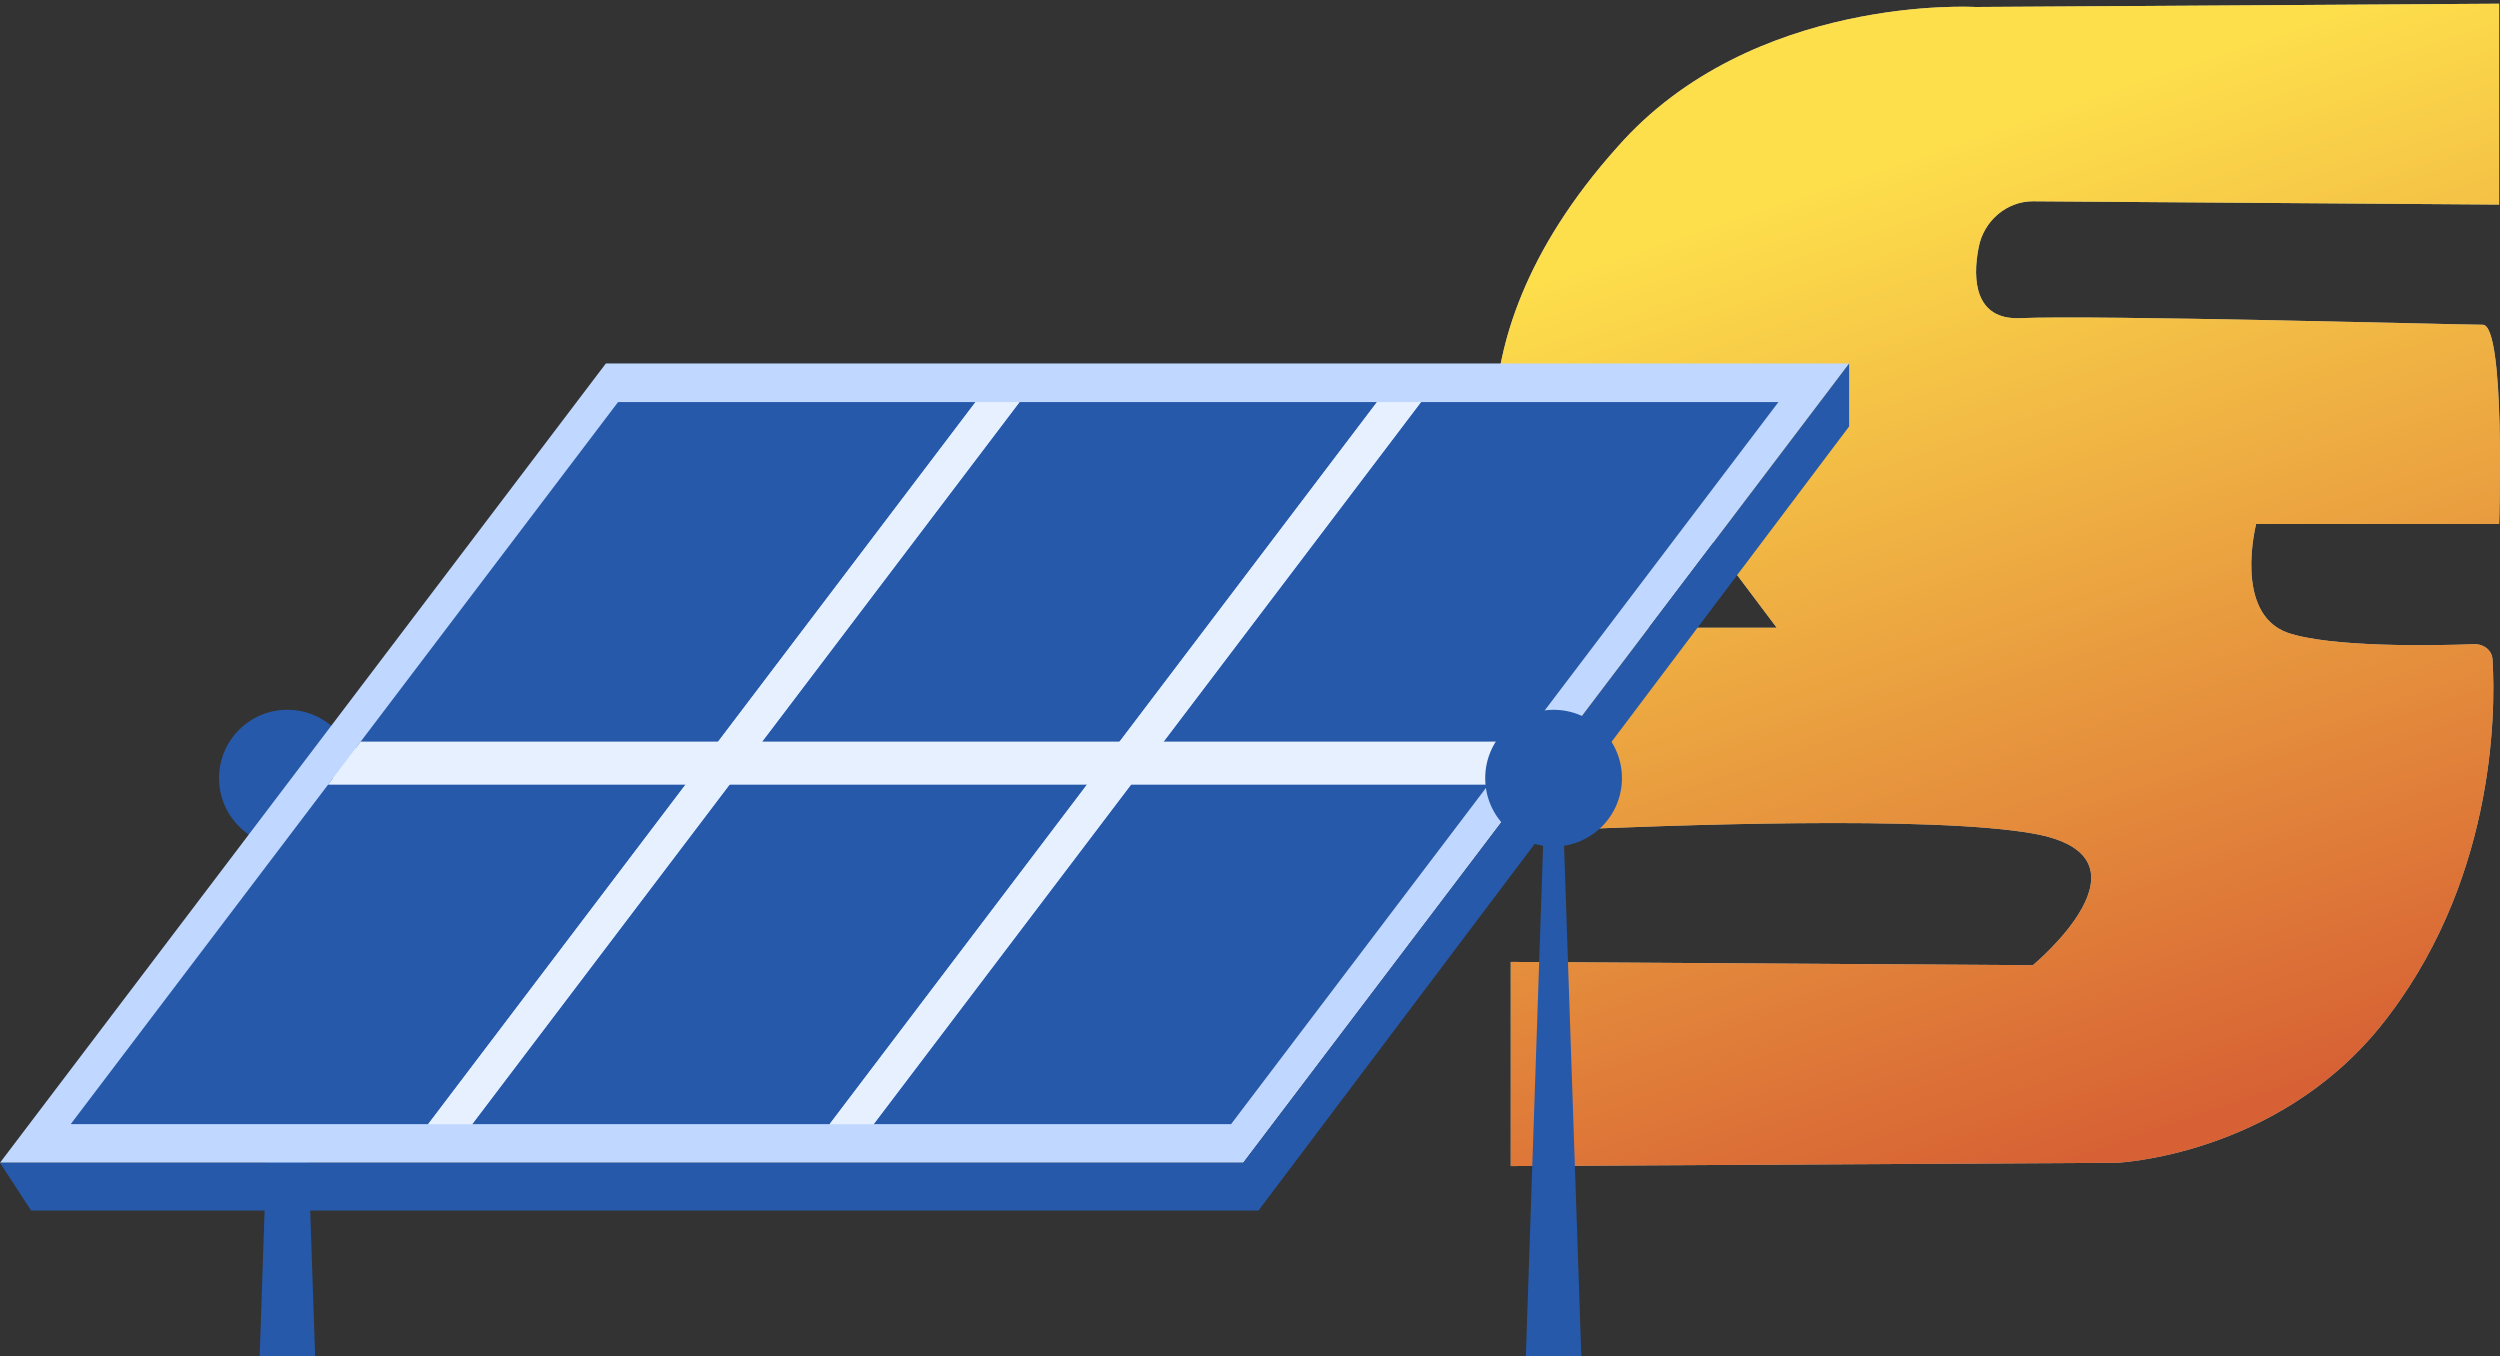
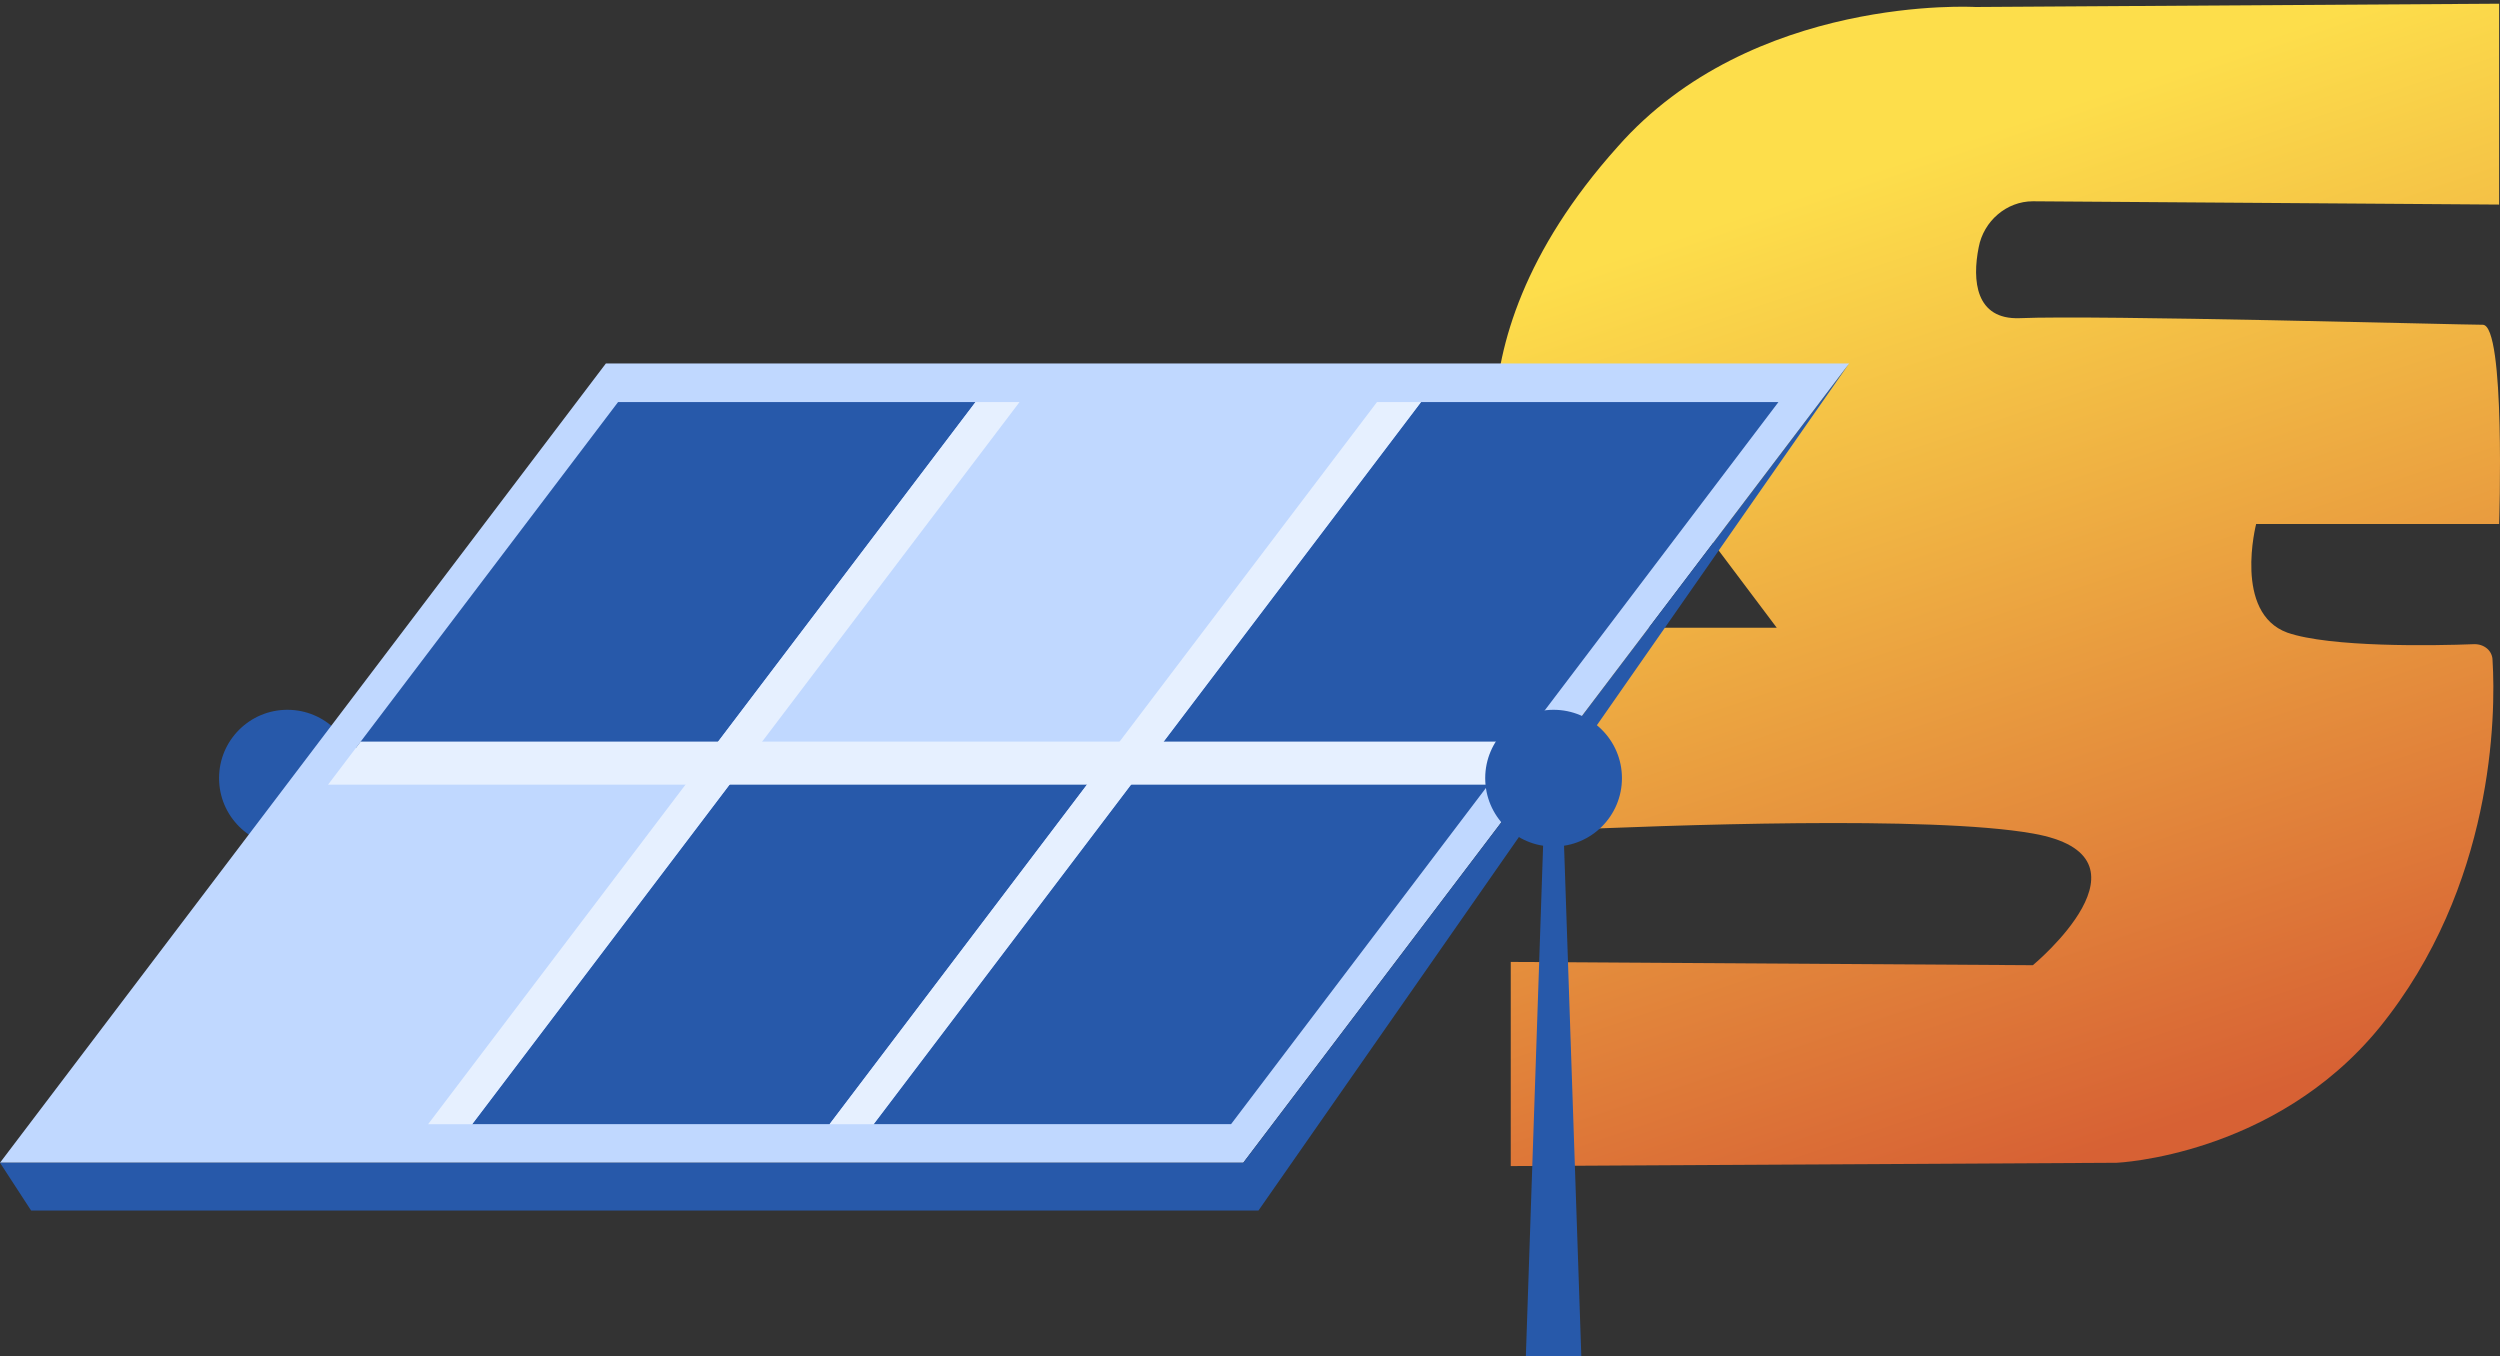
<svg xmlns="http://www.w3.org/2000/svg" width="271" height="147" viewBox="0 0 271 147" fill="none">
  <rect x="0" y="0" width="271" height="147" fill="#333333" stroke="none" />
-   <path d="M163.943 56.62C163.943 56.62 155.044 38.595 175.333 15.929C189.927 -0.668 214.132 0.759 214.132 0.759L270.906 0.402V22.176L220.361 21.819C217.513 21.819 215.022 23.96 214.488 26.816C213.776 30.385 214.132 34.669 218.937 34.49C227.302 34.133 266.634 35.204 269.126 35.204C271.618 35.204 270.906 56.799 270.906 56.799H244.566C244.566 56.799 242.074 66.436 247.947 68.578C252.574 70.184 263.787 70.006 268.236 69.827C269.304 69.827 270.194 70.541 270.194 71.612C270.55 77.501 270.372 96.062 257.914 111.411C246.523 125.332 229.438 126.045 229.438 126.045L163.765 126.402V104.272L220.361 104.629C220.361 104.629 234.599 92.85 220.361 90.351C209.327 88.388 180.673 89.459 168.748 89.995C165.723 90.173 163.053 87.674 163.053 84.462V73.575C163.053 70.541 165.545 68.043 168.57 68.043H192.597L183.876 56.442H163.943V56.62Z" fill="#B2B4A6" />
  <path d="M163.943 56.62C163.943 56.62 155.044 38.595 175.333 15.929C189.927 -0.668 214.132 0.759 214.132 0.759L270.906 0.402V22.176L220.361 21.819C217.513 21.819 215.022 23.96 214.488 26.816C213.776 30.385 214.132 34.669 218.937 34.49C227.302 34.133 266.634 35.204 269.126 35.204C271.618 35.204 270.906 56.799 270.906 56.799H244.566C244.566 56.799 242.074 66.436 247.947 68.578C252.574 70.184 263.787 70.006 268.236 69.827C269.304 69.827 270.194 70.541 270.194 71.612C270.55 77.501 270.372 96.062 257.914 111.411C246.523 125.332 229.438 126.045 229.438 126.045L163.765 126.402V104.272L220.361 104.629C220.361 104.629 234.599 92.85 220.361 90.351C209.327 88.388 180.673 89.459 168.748 89.995C165.723 90.173 163.053 87.674 163.053 84.462V73.575C163.053 70.541 165.545 68.043 168.57 68.043H192.597L183.876 56.442H163.943V56.62Z" fill="url(#paint0_linear_40002004_4636)" />
-   <path d="M34.346 152.488H27.964L30.269 84.352H32.041L34.346 152.488Z" fill="#2759AA" />
  <path d="M23.746 84.351C23.746 88.446 27.064 91.764 31.155 91.764C35.247 91.764 38.568 88.446 38.568 84.351C38.568 80.257 35.249 76.942 31.155 76.942C27.061 76.942 23.746 80.26 23.746 84.351Z" fill="#2759AA" />
  <path d="M3.05176e-05 126.041H134.77L200.445 39.402H65.675L3.05176e-05 126.041Z" fill="#C0D8FF" />
  <path d="M125.606 81.091H164.353L192.783 43.584H154.036L125.606 81.091Z" fill="#2759AA" />
-   <path d="M82.087 81.091H120.831L149.265 43.584H110.517L82.087 81.091Z" fill="#2759AA" />
  <path d="M38.568 81.091H77.312L105.746 43.584H66.998L38.568 81.091Z" fill="#2759AA" />
  <path d="M94.702 121.859H133.446L161.88 84.352H123.133L94.702 121.859Z" fill="#2759AA" />
  <path d="M51.183 121.859H89.927L118.361 84.352H79.614L51.183 121.859Z" fill="#2759AA" />
-   <path d="M7.662 121.859H46.409L74.839 84.352H36.095L7.662 121.859Z" fill="#2759AA" />
  <path d="M35.562 85.055H161.347L164.885 80.388H39.1L35.562 85.055Z" fill="#E6F0FF" />
  <path d="M94.702 121.86L154.036 43.584H149.265L89.928 121.86H94.702Z" fill="#E6F0FF" />
  <path d="M51.183 121.86L110.517 43.584H105.746L46.409 121.86H51.183Z" fill="#E6F0FF" />
-   <path d="M200.445 39.402V46.227L136.42 131.218H3.37L3.05176e-05 126.041H134.77L200.445 39.402Z" fill="#2759AA" />
+   <path d="M200.445 39.402L136.42 131.218H3.37L3.05176e-05 126.041H134.77L200.445 39.402Z" fill="#2759AA" />
  <path d="M171.6 152.488H165.218L167.52 84.352H169.295L171.6 152.488Z" fill="#2759AA" />
  <path d="M160.997 84.351C160.997 88.446 164.315 91.764 168.409 91.764C172.504 91.764 175.819 88.446 175.819 84.351C175.819 80.257 172.501 76.942 168.409 76.942C164.318 76.942 160.997 80.26 160.997 84.351Z" fill="#2759AA" />
  <defs>
    <linearGradient id="paint0_linear_40002004_4636" x1="188.42" y1="23.36" x2="223.317" y2="126.343" gradientUnits="userSpaceOnUse">
      <stop stop-color="#FDDE4B" />
      <stop offset="1" stop-color="#D76134" />
    </linearGradient>
  </defs>
</svg>